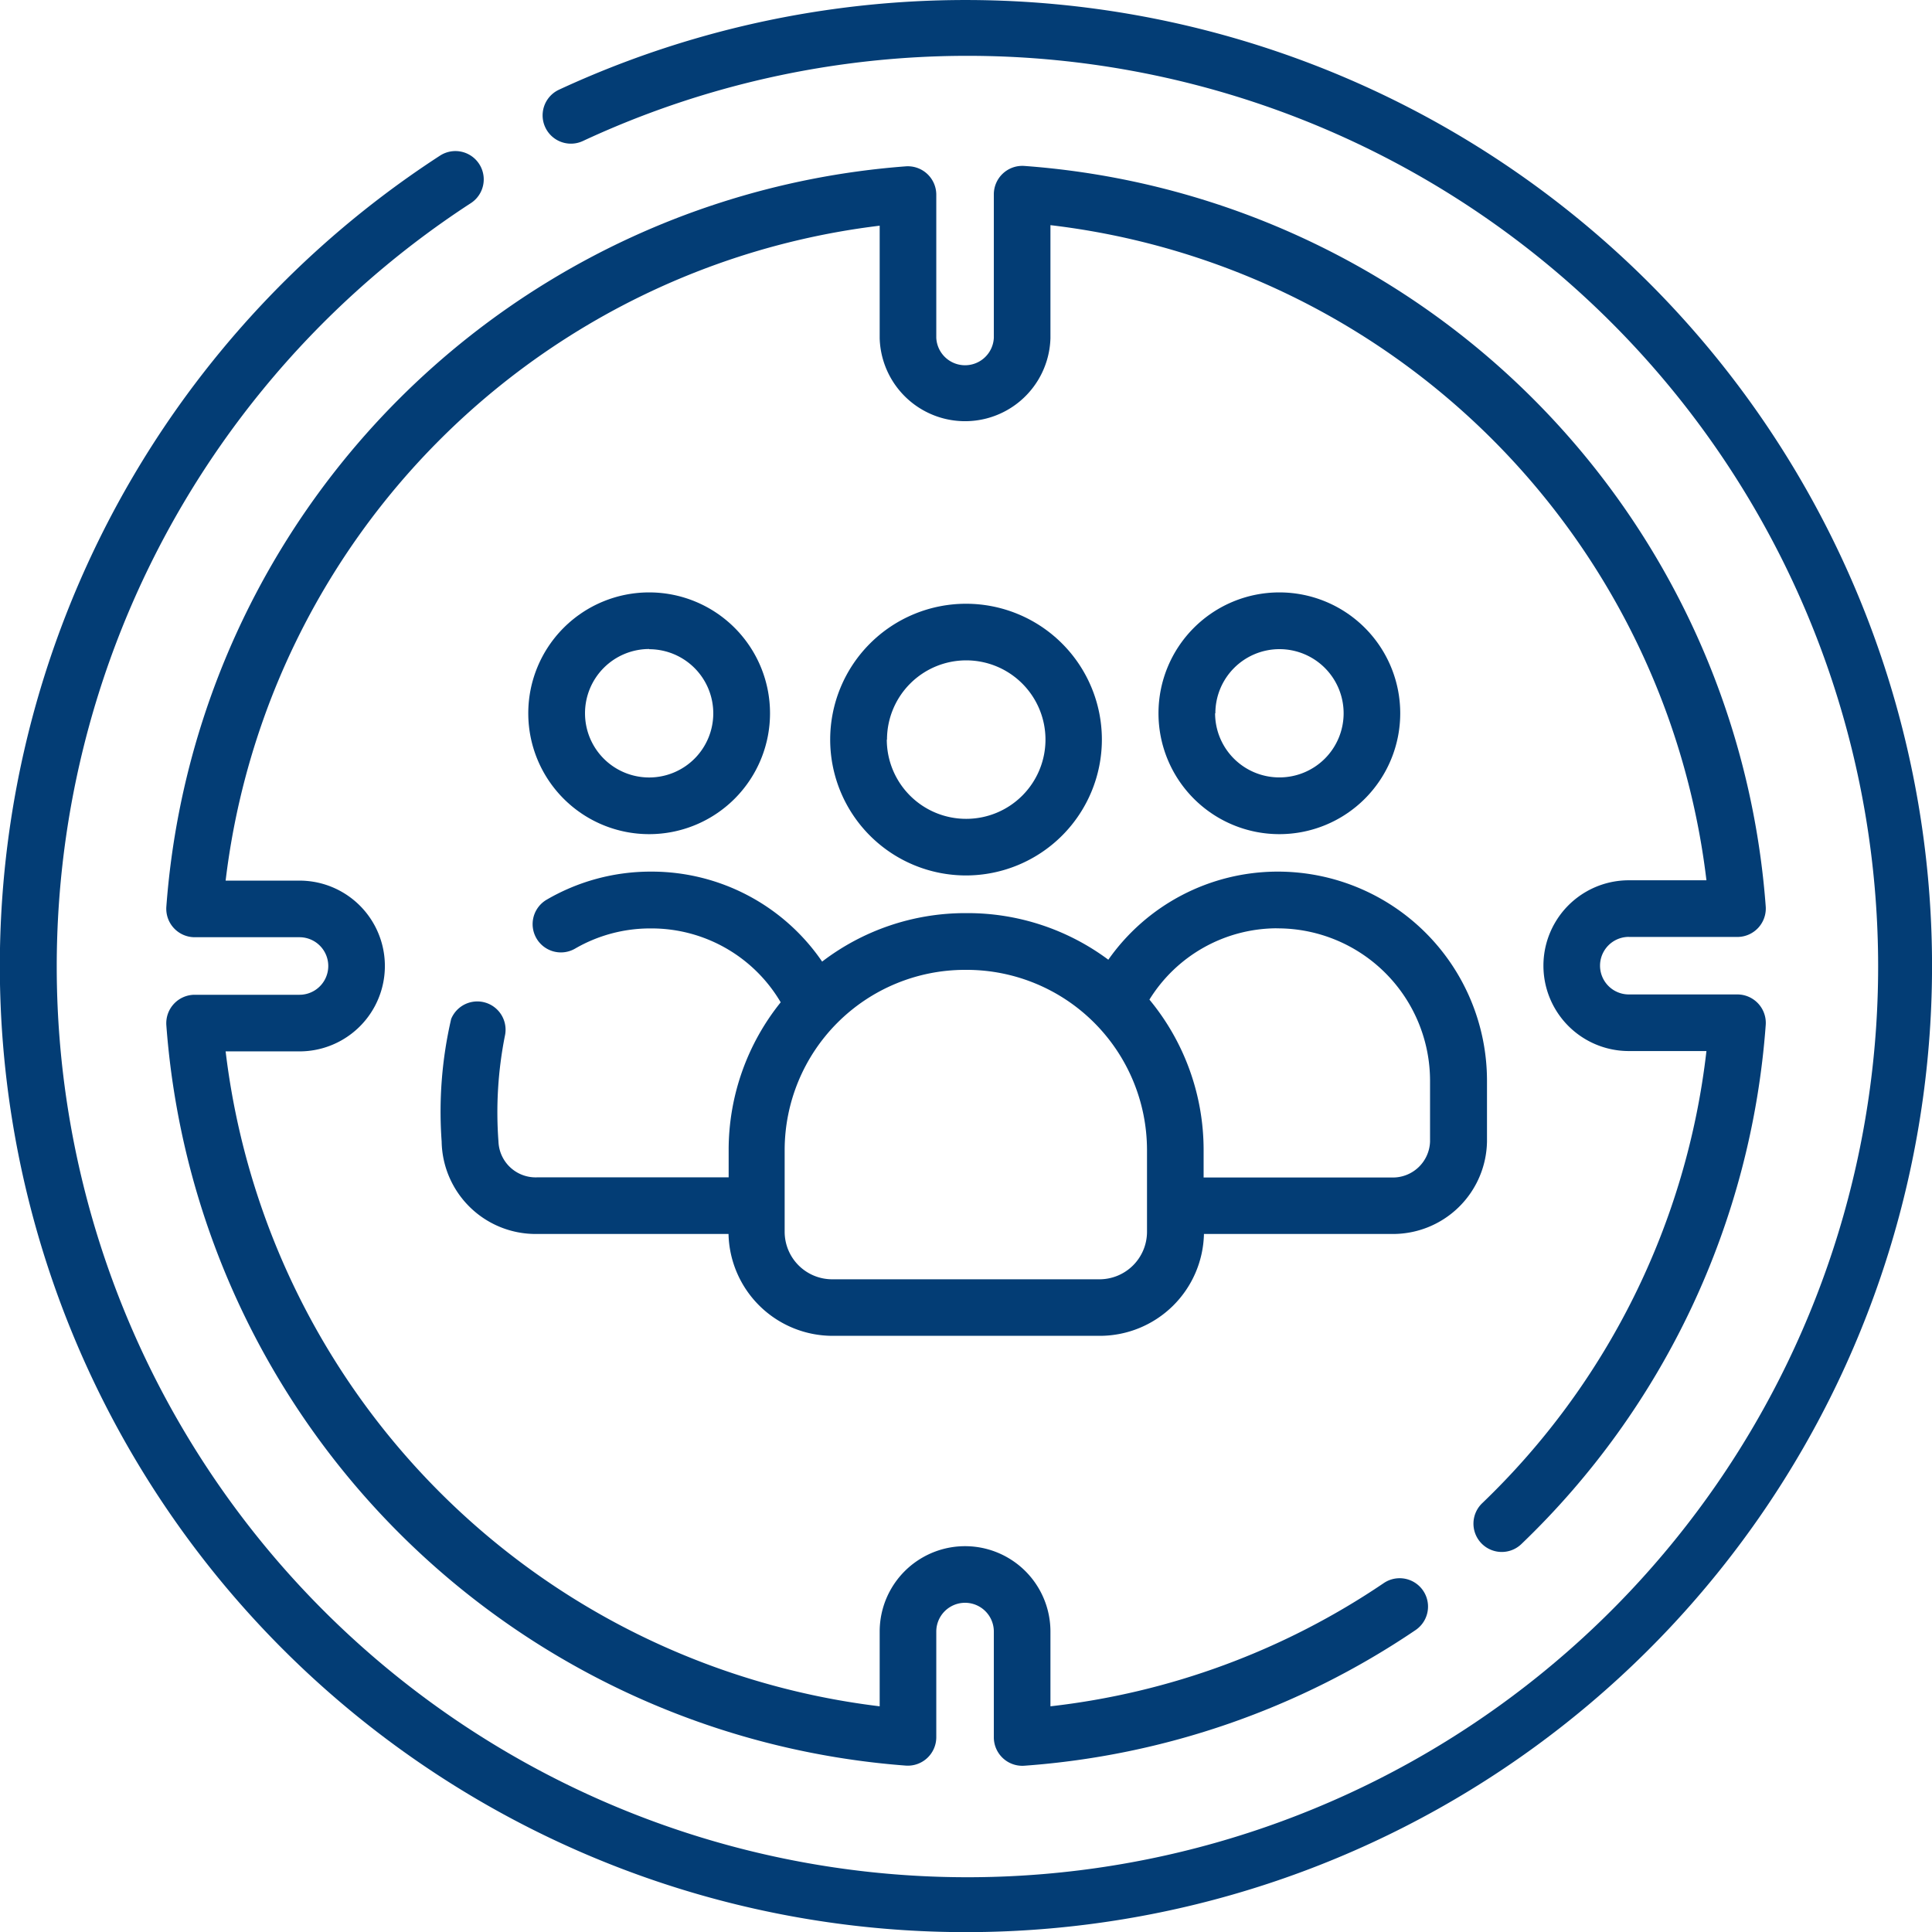
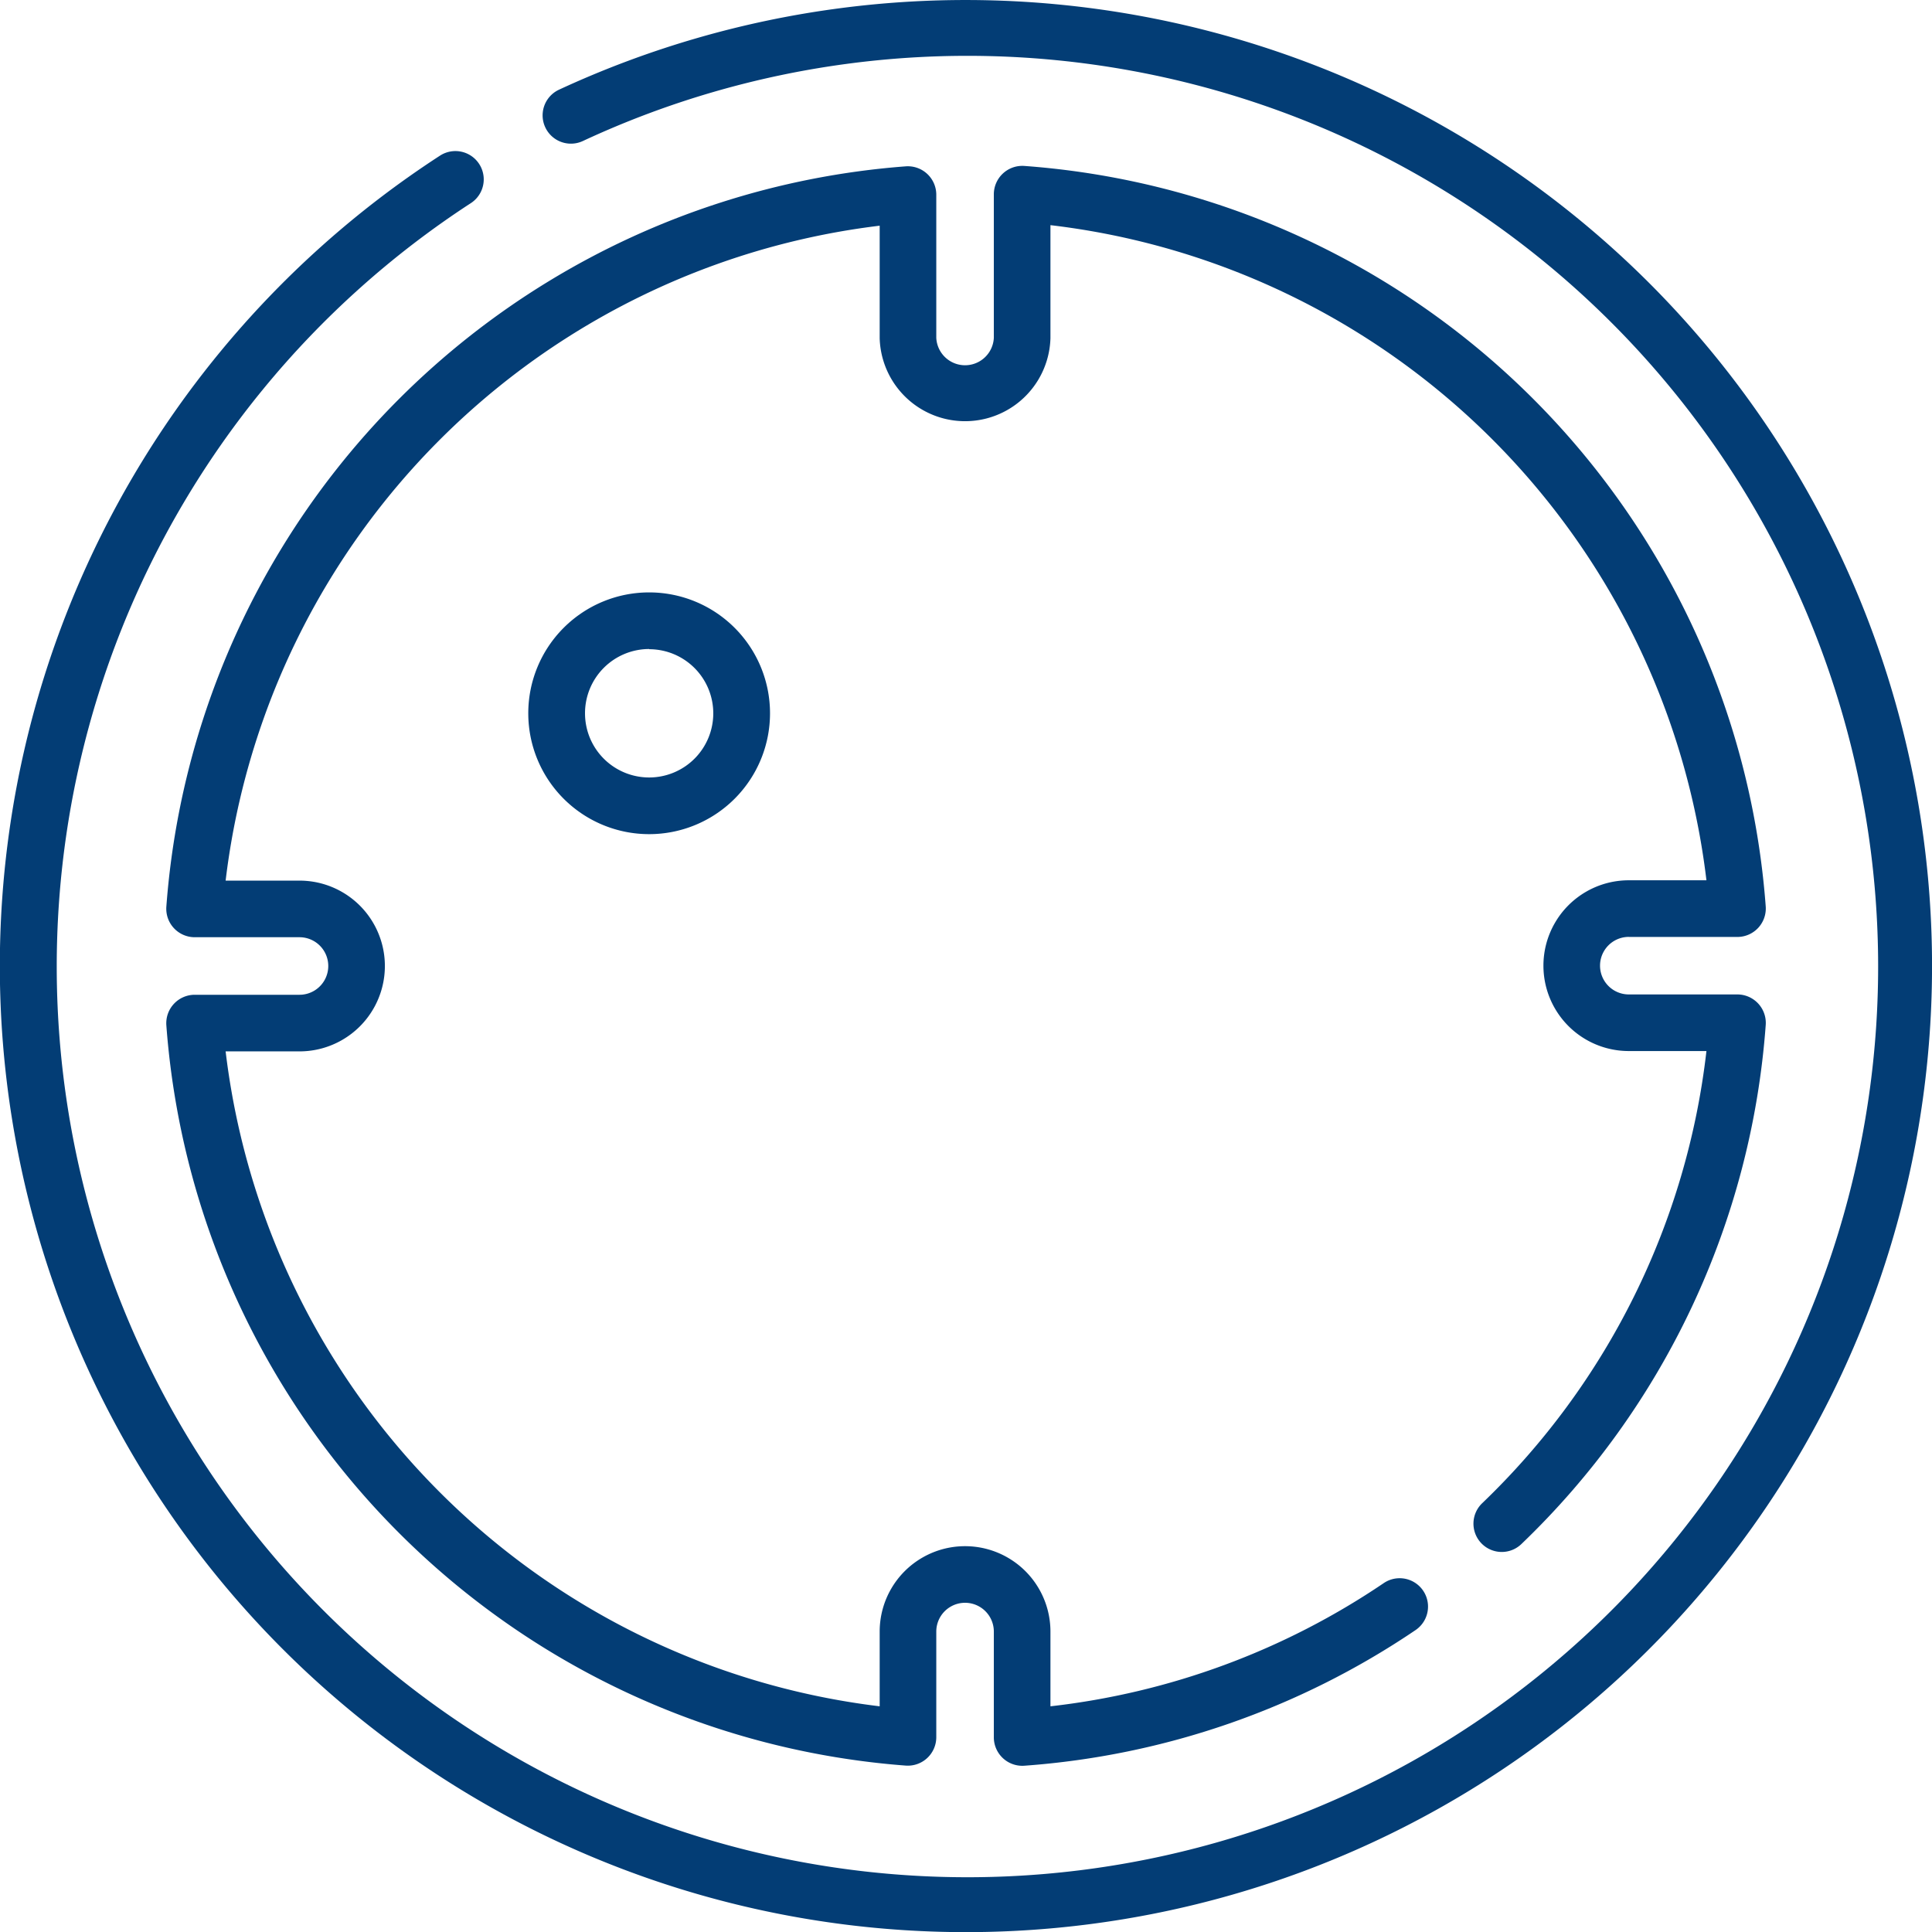
<svg xmlns="http://www.w3.org/2000/svg" id="target-audience" width="28.771" height="28.771" viewBox="0 0 28.771 28.771">
-   <path id="Path_271089" data-name="Path 271089" d="M24.558,4.213A14.4,14.4,0,0,0,8.324,1.336a.421.421,0,1,0,.356.764,13.562,13.562,0,1,1-1.668.925.421.421,0,0,0-.46-.707A14.387,14.387,0,1,0,24.558,4.213Z" fill="#033d75" />
+   <path id="Path_271089" data-name="Path 271089" d="M24.558,4.213A14.4,14.4,0,0,0,8.324,1.336a.421.421,0,1,0,.356.764,13.562,13.562,0,1,1-1.668.925.421.421,0,0,0-.46-.707A14.387,14.387,0,1,0,24.558,4.213" fill="#033d75" />
  <path id="Path_271090" data-name="Path 271090" d="M65.82,55.5h1.619a.424.424,0,0,0,.42-.452,11.943,11.943,0,0,0-11.043-11.03.424.424,0,0,0-.452.42v2.14a.429.429,0,0,1-.857,0V44.444a.424.424,0,0,0-.453-.42A11.943,11.943,0,0,0,44.041,55.052a.424.424,0,0,0,.42.452h1.563a.428.428,0,0,1,0,.857H44.461a.424.424,0,0,0-.42.452A11.943,11.943,0,0,0,55.054,67.84a.424.424,0,0,0,.453-.42V65.844a.428.428,0,1,1,.857,0v1.578a.424.424,0,0,0,.452.42,11.916,11.916,0,0,0,5.828-2.02.421.421,0,1,0-.473-.7,11.072,11.072,0,0,1-4.964,1.835V65.844a1.271,1.271,0,1,0-2.543,0v1.113a11.159,11.159,0,0,1-9.74-9.753h1.1a1.271,1.271,0,1,0,0-2.543h-1.1a11.159,11.159,0,0,1,9.74-9.753v1.675a1.272,1.272,0,0,0,2.543,0V44.9a11.154,11.154,0,0,1,9.769,9.756H65.82a1.271,1.271,0,1,0,0,2.543h1.156a11.07,11.07,0,0,1-3.34,6.734.421.421,0,1,0,.584.608,11.909,11.909,0,0,0,3.639-7.733.424.424,0,0,0-.42-.452H65.82a.428.428,0,1,1,0-.857Z" transform="translate(-41.564 -41.547)" fill="#033d75" />
-   <path id="Path_271091" data-name="Path 271091" d="M224.046,162.023a2.023,2.023,0,1,0-2.023,2.023A2.025,2.025,0,0,0,224.046,162.023Zm-3.2,0a1.18,1.18,0,1,1,1.18,1.18A1.181,1.181,0,0,1,220.843,162.023Z" transform="translate(-207.637 -151.009)" fill="#033d75" />
-   <path id="Path_271092" data-name="Path 271092" d="M310.6,158.8a1.8,1.8,0,1,0-1.8,1.8A1.8,1.8,0,0,0,310.6,158.8Zm-2.753,0a.955.955,0,1,1,.955.955A.956.956,0,0,1,307.843,158.8Z" transform="translate(-289.748 -148.178)" fill="#033d75" />
  <path id="Path_271093" data-name="Path 271093" d="M141.8,160.6a1.8,1.8,0,1,0-1.8-1.8A1.8,1.8,0,0,0,141.8,160.6Zm0-2.754a.955.955,0,1,1-.955.955A.956.956,0,0,1,141.8,157.843Z" transform="translate(-132.133 -148.178)" fill="#033d75" />
-   <path id="Path_271094" data-name="Path 271094" d="M117.9,233.444a.421.421,0,0,0-.8-.252,6.113,6.113,0,0,0-.142,1.826,1.4,1.4,0,0,0,1.415,1.377h2.857a1.552,1.552,0,0,0,1.55,1.517h3.98a1.552,1.552,0,0,0,1.55-1.517h2.8a1.4,1.4,0,0,0,1.415-1.377v-.9a3.115,3.115,0,0,0-3.1-3.119h-.028a3.084,3.084,0,0,0-2.511,1.312,3.508,3.508,0,0,0-2.1-.694h-.028a3.507,3.507,0,0,0-2.134.722,3.075,3.075,0,0,0-2.531-1.34h-.028a3.072,3.072,0,0,0-1.543.418.421.421,0,1,0,.424.728,2.228,2.228,0,0,1,1.119-.3h.028a2.232,2.232,0,0,1,1.914,1.1,3.508,3.508,0,0,0-.775,2.2v.407h-2.856a.554.554,0,0,1-.572-.534A5.845,5.845,0,0,1,117.9,233.444Zm11.488-1.6h.028a2.271,2.271,0,0,1,2.261,2.276v.9a.554.554,0,0,1-.572.534h-2.8v-.407a3.51,3.51,0,0,0-.807-2.242A2.238,2.238,0,0,1,129.39,231.843Zm-4.609.618a2.686,2.686,0,0,1,2.683,2.683v1.217a.708.708,0,0,1-.708.708h-3.98a.708.708,0,0,1-.708-.708v-1.217a2.686,2.686,0,0,1,2.683-2.683Z" transform="translate(-110.381 -218.019)" fill="#033d75" />
</svg>